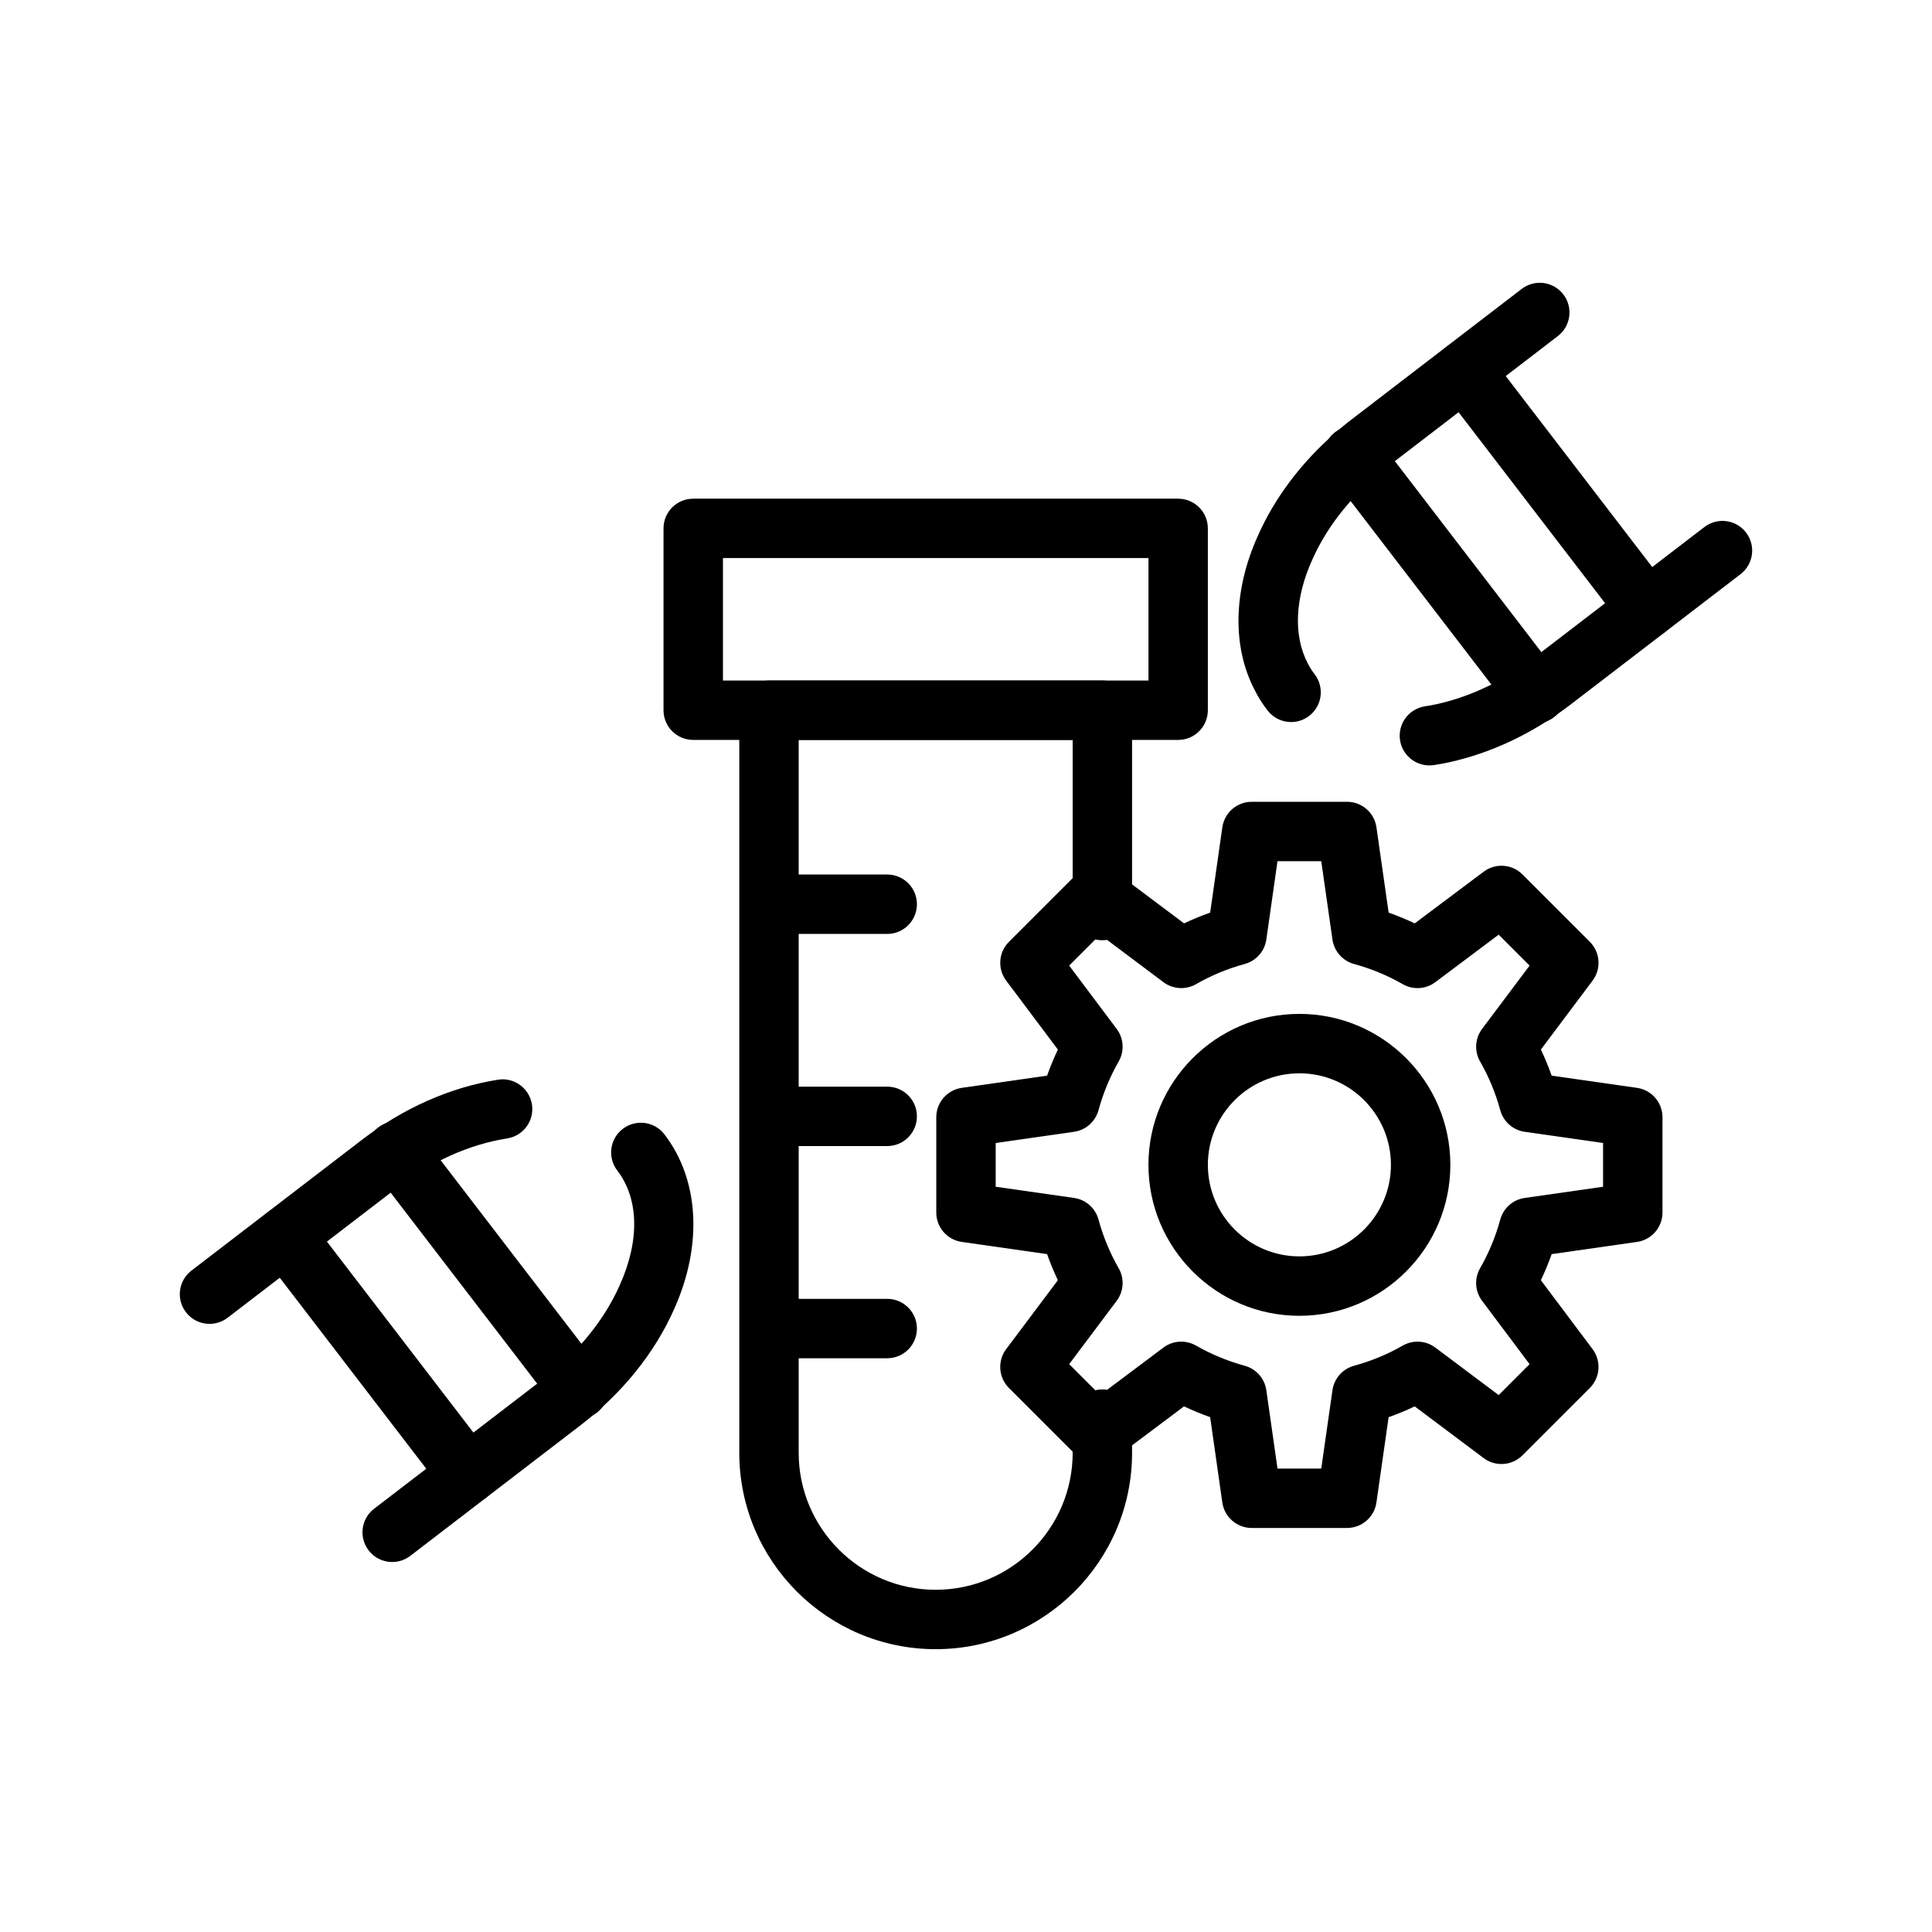
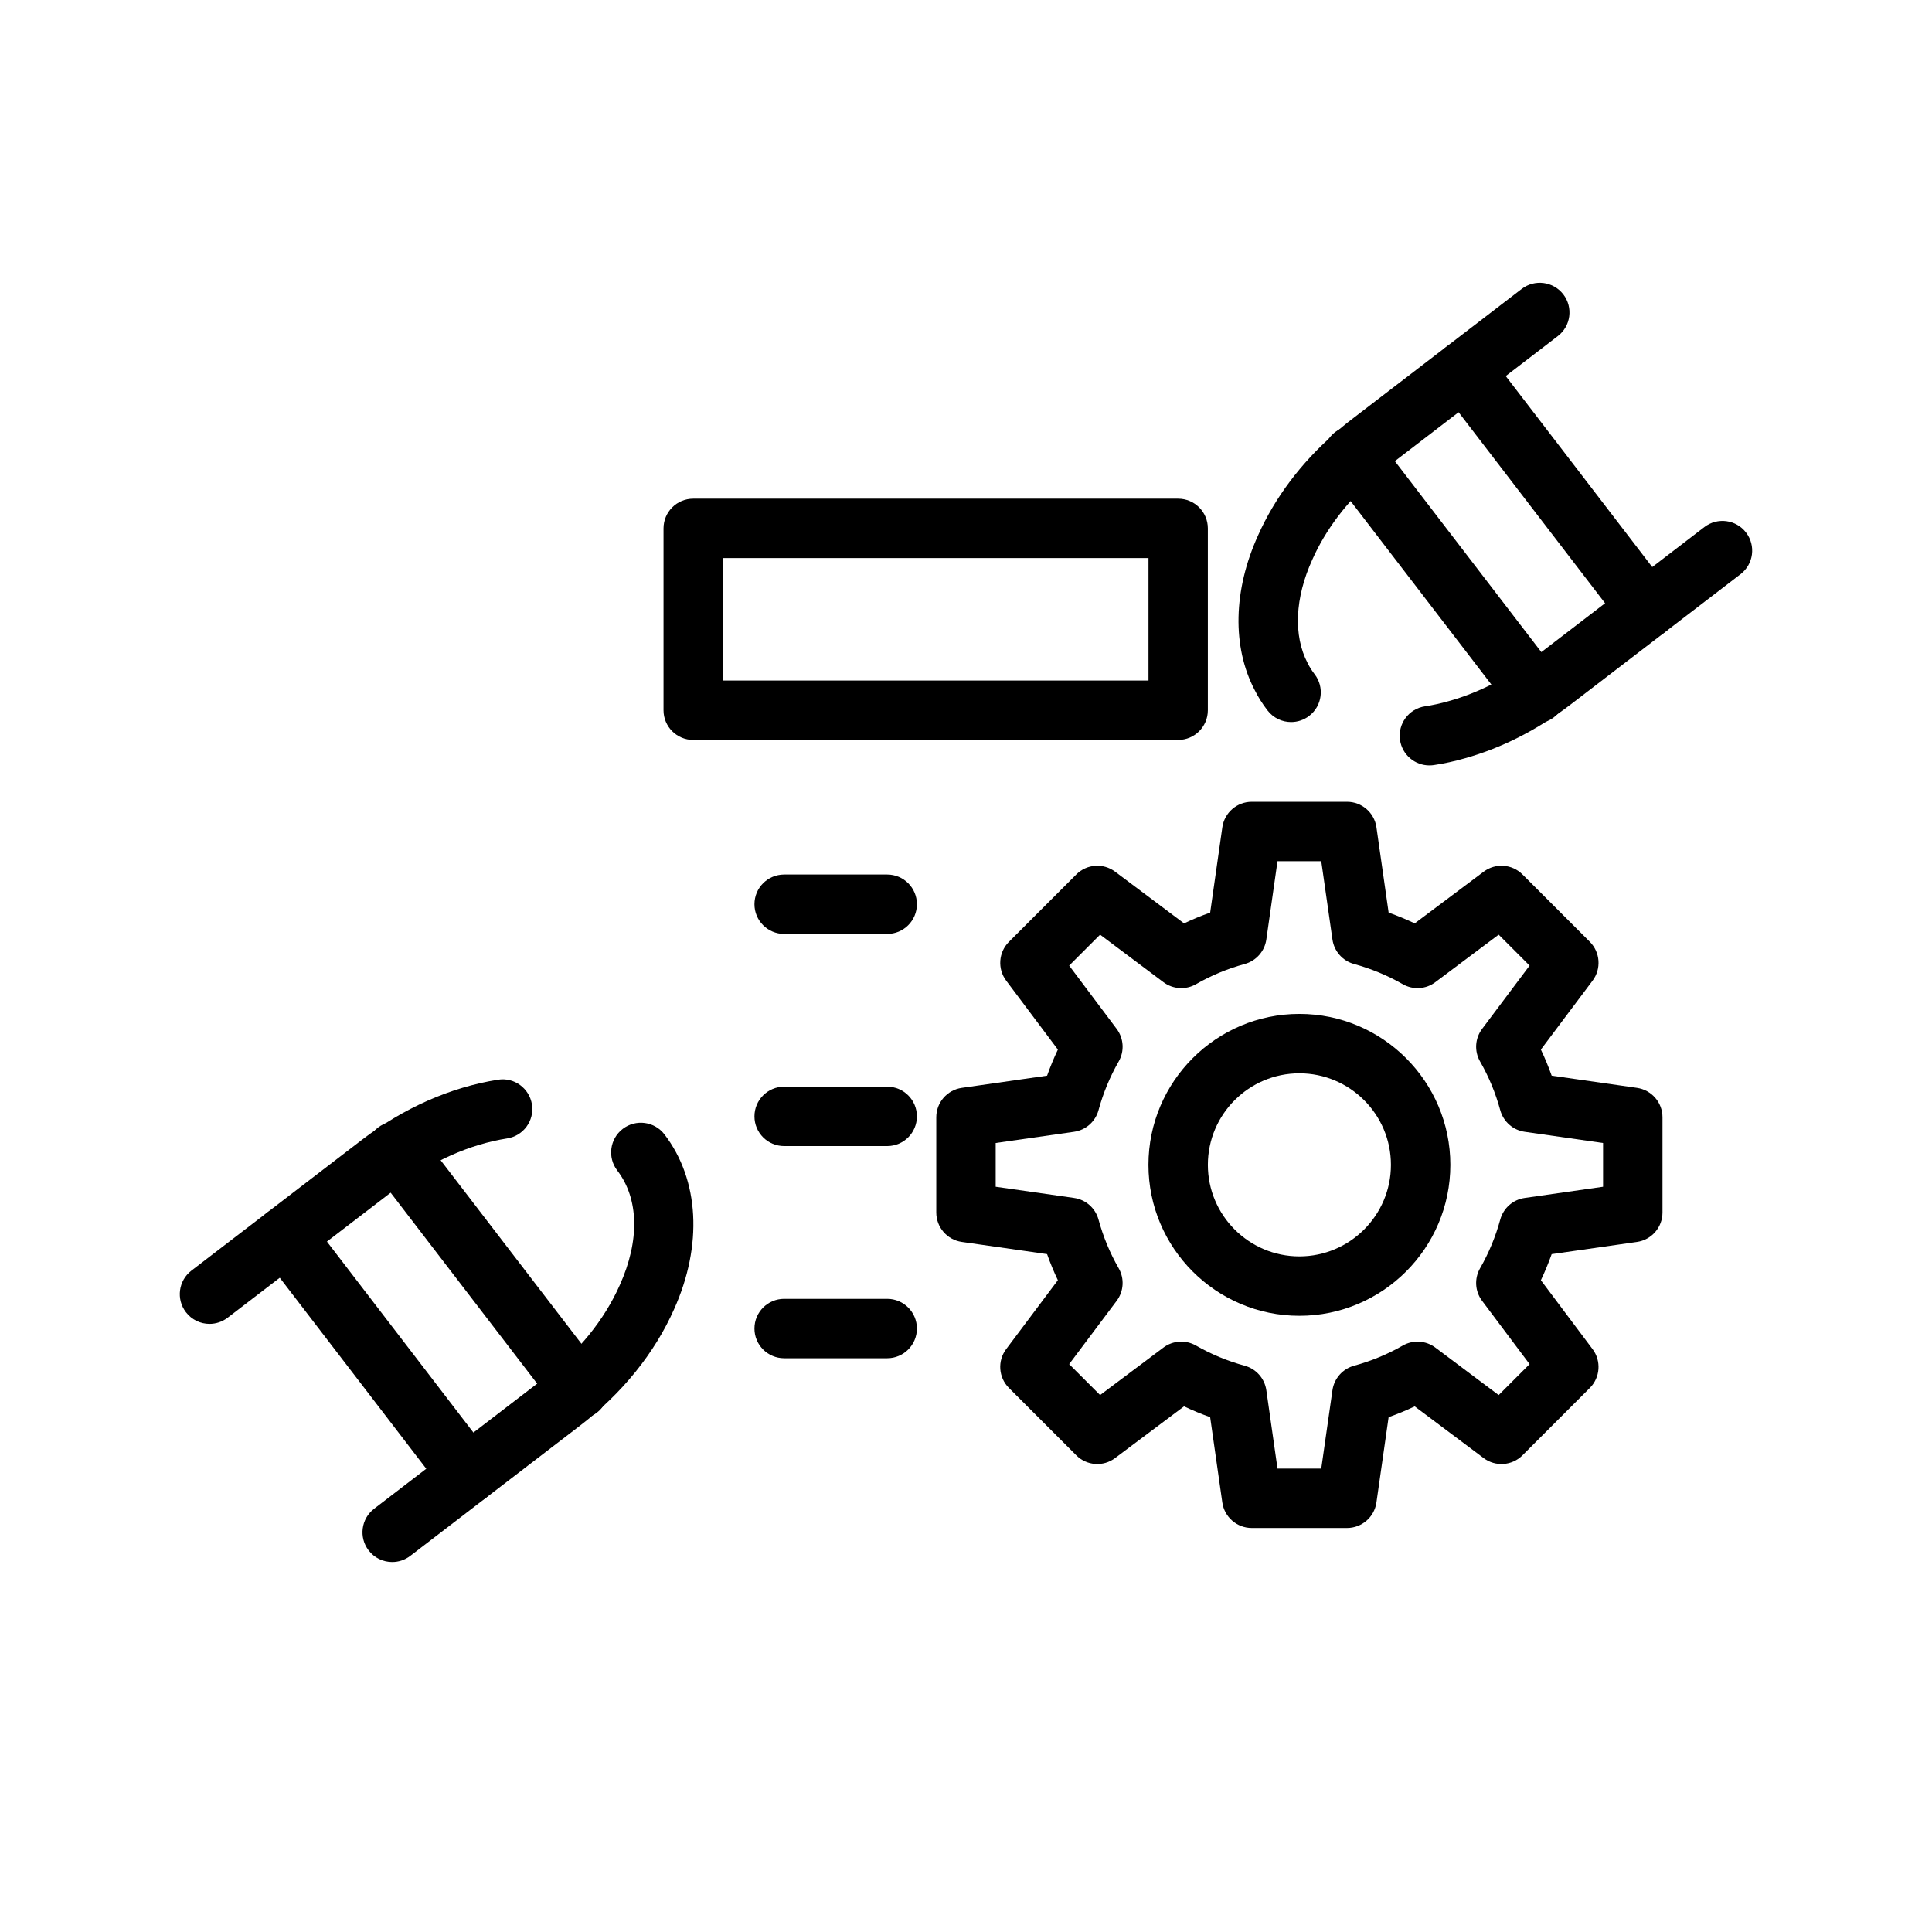
<svg xmlns="http://www.w3.org/2000/svg" fill="#000000" width="800px" height="800px" version="1.1" viewBox="144 144 512 512">
  <g>
    <path d="m488.35 492.7c-22.055 0-40-17.945-40-40.004 0-22.055 17.941-40.004 40-40.004 22.055 0 40.008 17.945 40.008 40.004-0.004 22.055-17.953 40.004-40.008 40.004zm0-64.262c-13.375 0-24.254 10.883-24.254 24.258s10.879 24.258 24.254 24.258 24.262-10.883 24.262-24.258-10.887-24.258-24.262-24.258z" />
    <path d="m500.97 548.93h-25.246c-3.922 0-7.242-2.883-7.797-6.762l-3.223-22.605c-2.359-0.836-4.676-1.793-6.918-2.863l-18.273 13.703c-3.129 2.352-7.519 2.043-10.285-0.73l-17.852-17.852c-2.766-2.769-3.082-7.156-0.73-10.289l13.699-18.266c-1.07-2.25-2.023-4.555-2.859-6.914l-22.609-3.234c-3.871-0.551-6.754-3.875-6.754-7.789v-25.246c0-3.918 2.883-7.238 6.758-7.793l22.609-3.234c0.84-2.359 1.793-4.668 2.859-6.914l-13.699-18.266c-2.352-3.133-2.039-7.519 0.73-10.289l17.852-17.852c2.766-2.773 7.148-3.078 10.285-0.734l18.273 13.703c2.246-1.074 4.559-2.027 6.918-2.859l3.223-22.605c0.555-3.879 3.875-6.762 7.797-6.762h25.246c3.922 0 7.242 2.879 7.797 6.758l3.231 22.609c2.359 0.836 4.676 1.793 6.91 2.859l18.273-13.699c3.129-2.352 7.519-2.043 10.285 0.73l17.852 17.852c2.766 2.769 3.082 7.156 0.73 10.289l-13.703 18.266c1.07 2.25 2.023 4.555 2.859 6.914l22.609 3.234c3.875 0.555 6.758 3.875 6.758 7.793v25.246c0 3.918-2.883 7.238-6.758 7.793l-22.609 3.234c-0.84 2.359-1.793 4.668-2.859 6.914l13.699 18.266c2.352 3.133 2.039 7.519-0.73 10.289l-17.852 17.852c-2.766 2.766-7.156 3.078-10.285 0.73l-18.273-13.699c-2.238 1.07-4.551 2.027-6.91 2.859l-3.231 22.609c-0.555 3.875-3.875 6.754-7.797 6.754zm-18.418-15.746h11.594l2.969-20.766c0.445-3.106 2.699-5.652 5.719-6.481 4.559-1.242 8.902-3.039 12.906-5.344 2.723-1.559 6.129-1.355 8.641 0.531l16.781 12.586 8.195-8.195-12.586-16.777c-1.891-2.519-2.098-5.914-0.531-8.645 2.305-4.016 4.106-8.355 5.344-12.906 0.832-3.027 3.375-5.277 6.481-5.719l20.766-2.969v-11.594l-20.766-2.969c-3.106-0.441-5.648-2.691-6.481-5.719-1.238-4.551-3.035-8.891-5.344-12.906-1.566-2.731-1.359-6.129 0.531-8.645l12.586-16.777-8.195-8.195-16.781 12.586c-2.516 1.898-5.918 2.098-8.641 0.531-4.004-2.301-8.348-4.102-12.906-5.344-3.019-0.828-5.273-3.375-5.719-6.481l-2.969-20.766h-11.594l-2.961 20.762c-0.445 3.109-2.699 5.656-5.727 6.484-4.543 1.238-8.887 3.035-12.898 5.344-2.707 1.566-6.121 1.363-8.641-0.527l-16.789-12.59-8.195 8.195 12.586 16.777c1.891 2.519 2.098 5.914 0.531 8.645-2.305 4.016-4.106 8.355-5.344 12.906-0.832 3.027-3.375 5.277-6.481 5.719l-20.766 2.969v11.594l20.766 2.969c3.106 0.441 5.648 2.691 6.481 5.719 1.238 4.551 3.035 8.891 5.344 12.906 1.566 2.731 1.359 6.129-0.531 8.645l-12.586 16.777 8.195 8.195 16.781-12.586c2.516-1.891 5.902-2.094 8.633-0.535 4.027 2.309 8.371 4.109 12.914 5.348 3.027 0.828 5.281 3.375 5.727 6.484zm94.148-67.855h0.078z" />
    <path d="m456.23 340.09h-128.52c-4.352 0-7.871-3.523-7.871-7.871v-48.191c0-4.348 3.519-7.871 7.871-7.871h128.51c4.352 0 7.871 3.523 7.871 7.871v48.191c0.004 4.348-3.516 7.871-7.867 7.871zm-120.64-15.746h112.77v-32.449l-112.77 0.004z" />
    <path d="m522.8 346.84c-3.836 0-7.195-2.805-7.781-6.715-0.637-4.297 2.328-8.301 6.625-8.945 2.09-0.312 4.152-0.766 6.258-1.367 7.84-2.176 15.668-6.168 22.703-11.566l45.078-34.578c3.461-2.644 8.402-1.988 11.031 1.457 2.652 3.449 2 8.391-1.453 11.035l-45.078 34.578c-8.617 6.613-18.297 11.531-27.996 14.223-2.738 0.789-5.449 1.379-8.219 1.797-0.395 0.055-0.785 0.082-1.168 0.082z" />
    <path d="m486.16 335.35c-2.359 0-4.688-1.055-6.242-3.062-1.352-1.754-2.461-3.512-3.398-5.387-6.027-11.484-5.727-26.5 0.898-41.059 4.367-9.84 11.34-19.137 20.117-26.816 1.43-1.316 2.992-2.606 4.688-3.898l45.035-34.555c3.453-2.652 8.395-2 11.039 1.445 2.652 3.449 2 8.391-1.445 11.039l-45.07 34.586c-1.336 1.016-2.543 2.016-3.75 3.117-7.203 6.301-12.777 13.707-16.25 21.535-4.629 10.168-5.066 20.141-1.246 27.43 0.562 1.125 1.152 2.039 1.852 2.949 2.652 3.441 2.016 8.383-1.43 11.039-1.43 1.102-3.121 1.637-4.797 1.637z" />
    <path d="m199.53 494.84c-2.367 0-4.703-1.062-6.25-3.082-2.652-3.449-2-8.391 1.453-11.035l45.078-34.578c11.055-8.488 23.562-14.027 36.156-16.008 4.289-0.707 8.316 2.258 9.004 6.551 0.676 4.297-2.262 8.324-6.559 9.004-10 1.574-20.035 6.055-29.012 12.949l-45.086 34.578c-1.434 1.09-3.117 1.621-4.785 1.621z" />
    <path d="m247.94 557.95c-2.367 0-4.703-1.062-6.25-3.078-2.652-3.453-2-8.391 1.453-11.039l45.078-34.582c8.988-6.891 15.914-15.426 20.02-24.672 5.328-11.832 5.082-22.895-0.66-30.383-2.644-3.449-1.992-8.391 1.461-11.035 3.469-2.644 8.395-1.988 11.039 1.457 9.242 12.051 10.188 29.395 2.535 46.391-5.16 11.609-13.746 22.246-24.816 30.734l-45.078 34.582c-1.426 1.094-3.109 1.625-4.781 1.625z" />
    <path d="m551.02 335.71c-2.367 0-4.703-1.062-6.25-3.078l-48.395-63.082c-2.652-3.453-2-8.391 1.453-11.039 3.469-2.648 8.395-1.984 11.031 1.453l48.395 63.082c2.652 3.453 2 8.391-1.453 11.039-1.43 1.094-3.113 1.625-4.781 1.625z" />
    <path d="m580.4 313.17c-2.367 0-4.703-1.062-6.258-3.082l-48.387-63.078c-2.644-3.449-1.992-8.391 1.461-11.035 3.461-2.648 8.402-1.984 11.039 1.457l48.387 63.078c2.644 3.449 1.992 8.391-1.461 11.035-1.43 1.094-3.113 1.625-4.781 1.625z" />
    <path d="m297.39 520c-2.367 0-4.703-1.062-6.25-3.078l-48.395-63.082c-2.652-3.453-2-8.391 1.453-11.039 3.469-2.644 8.395-1.988 11.031 1.453l48.395 63.082c2.652 3.453 2 8.391-1.453 11.039-1.43 1.094-3.113 1.625-4.781 1.625z" />
    <path d="m268 542.54c-2.367 0-4.703-1.062-6.258-3.082l-48.387-63.082c-2.644-3.449-1.992-8.391 1.461-11.035 3.469-2.641 8.402-1.988 11.039 1.457l48.387 63.082c2.644 3.449 1.992 8.391-1.461 11.035-1.43 1.098-3.113 1.625-4.781 1.625z" />
-     <path d="m391.96 581.05c-28.699 0-52.043-23.348-52.043-52.047v-196.79c0-4.348 3.519-7.871 7.871-7.871h88.352c4.352 0 7.871 3.523 7.871 7.871v53.094c0 4.348-3.519 7.871-7.871 7.871-4.352 0-7.871-3.523-7.871-7.871v-45.223h-72.609v188.92c0 20.016 16.281 36.305 36.301 36.305 20.02 0 36.309-16.285 36.309-36.305v-8.918c0-4.348 3.519-7.871 7.871-7.871 4.352 0 7.871 3.523 7.871 7.871v8.918c0 28.699-23.344 52.047-52.051 52.047z" />
    <path d="m379.12 391.5h-27.312c-4.352 0-7.871-3.523-7.871-7.871s3.519-7.871 7.871-7.871h27.312c4.352 0 7.871 3.523 7.871 7.871s-3.523 7.871-7.871 7.871z" />
    <path d="m379.12 447.72h-27.312c-4.352 0-7.871-3.523-7.871-7.871 0-4.348 3.519-7.871 7.871-7.871h27.312c4.352 0 7.871 3.523 7.871 7.871 0 4.348-3.523 7.871-7.871 7.871z" />
    <path d="m379.12 503.95h-27.312c-4.352 0-7.871-3.523-7.871-7.871 0-4.348 3.519-7.871 7.871-7.871h27.312c4.352 0 7.871 3.523 7.871 7.871 0 4.348-3.523 7.871-7.871 7.871z" />
  </g>
</svg>